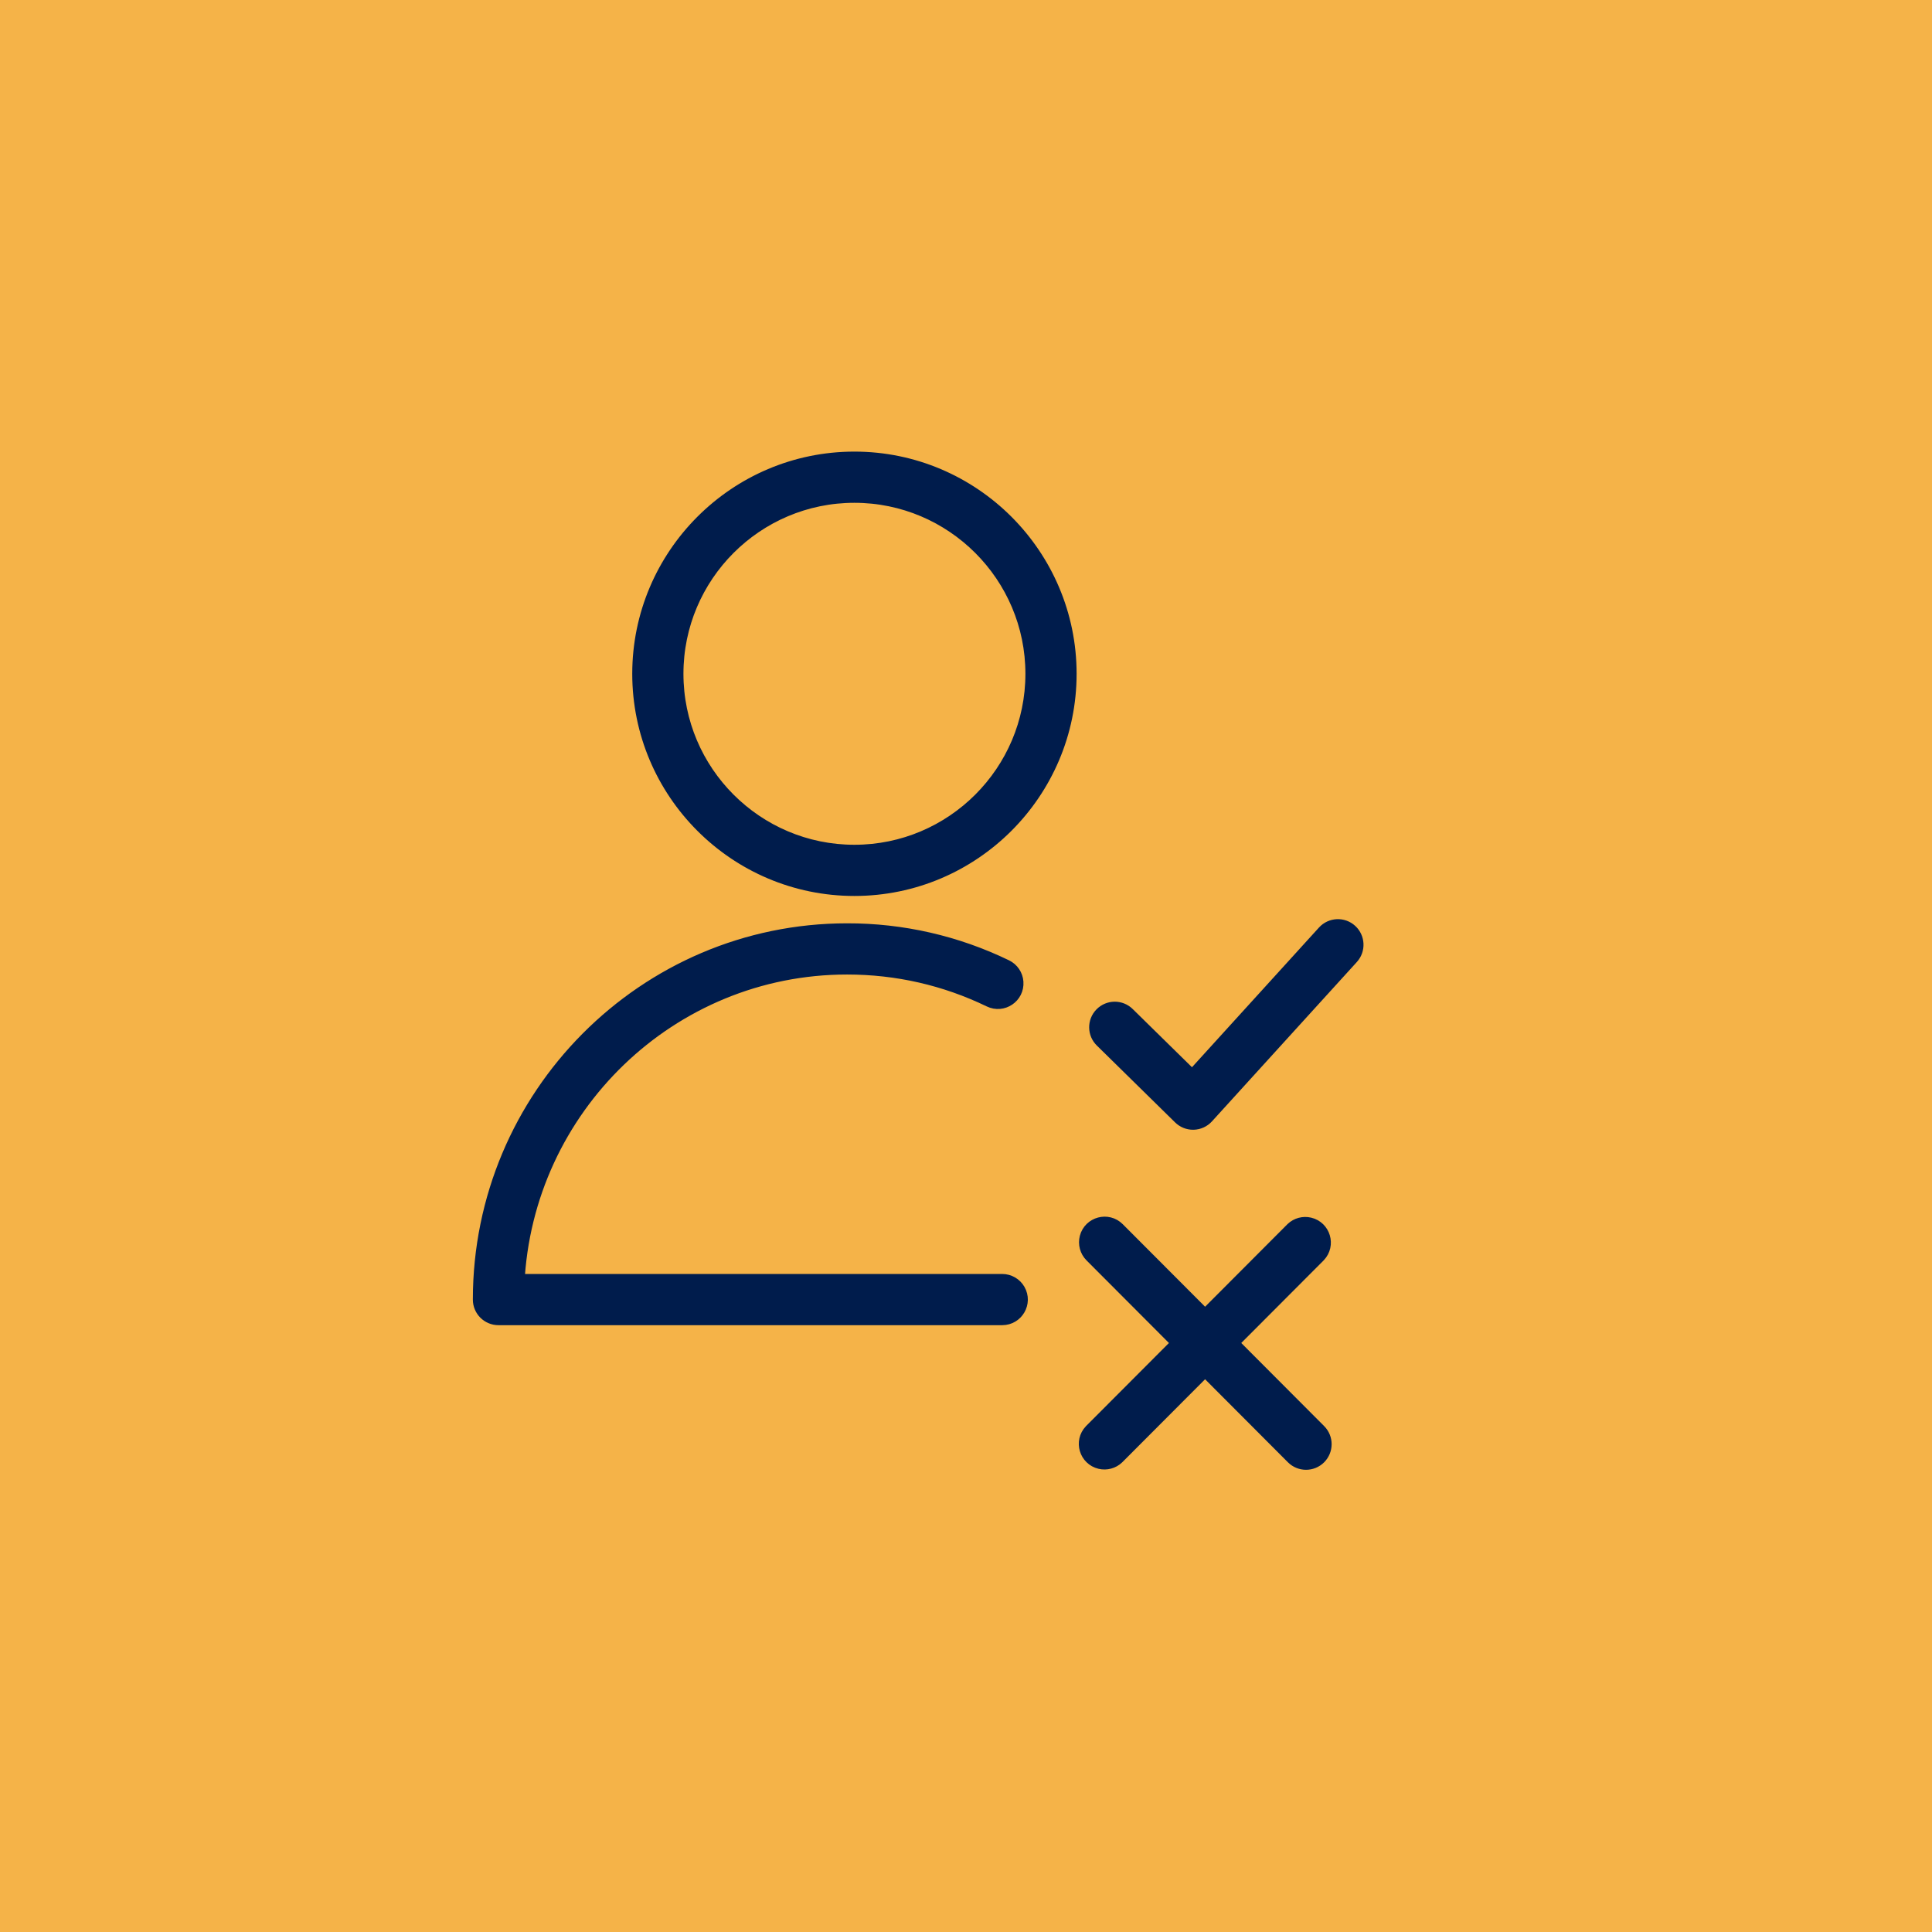
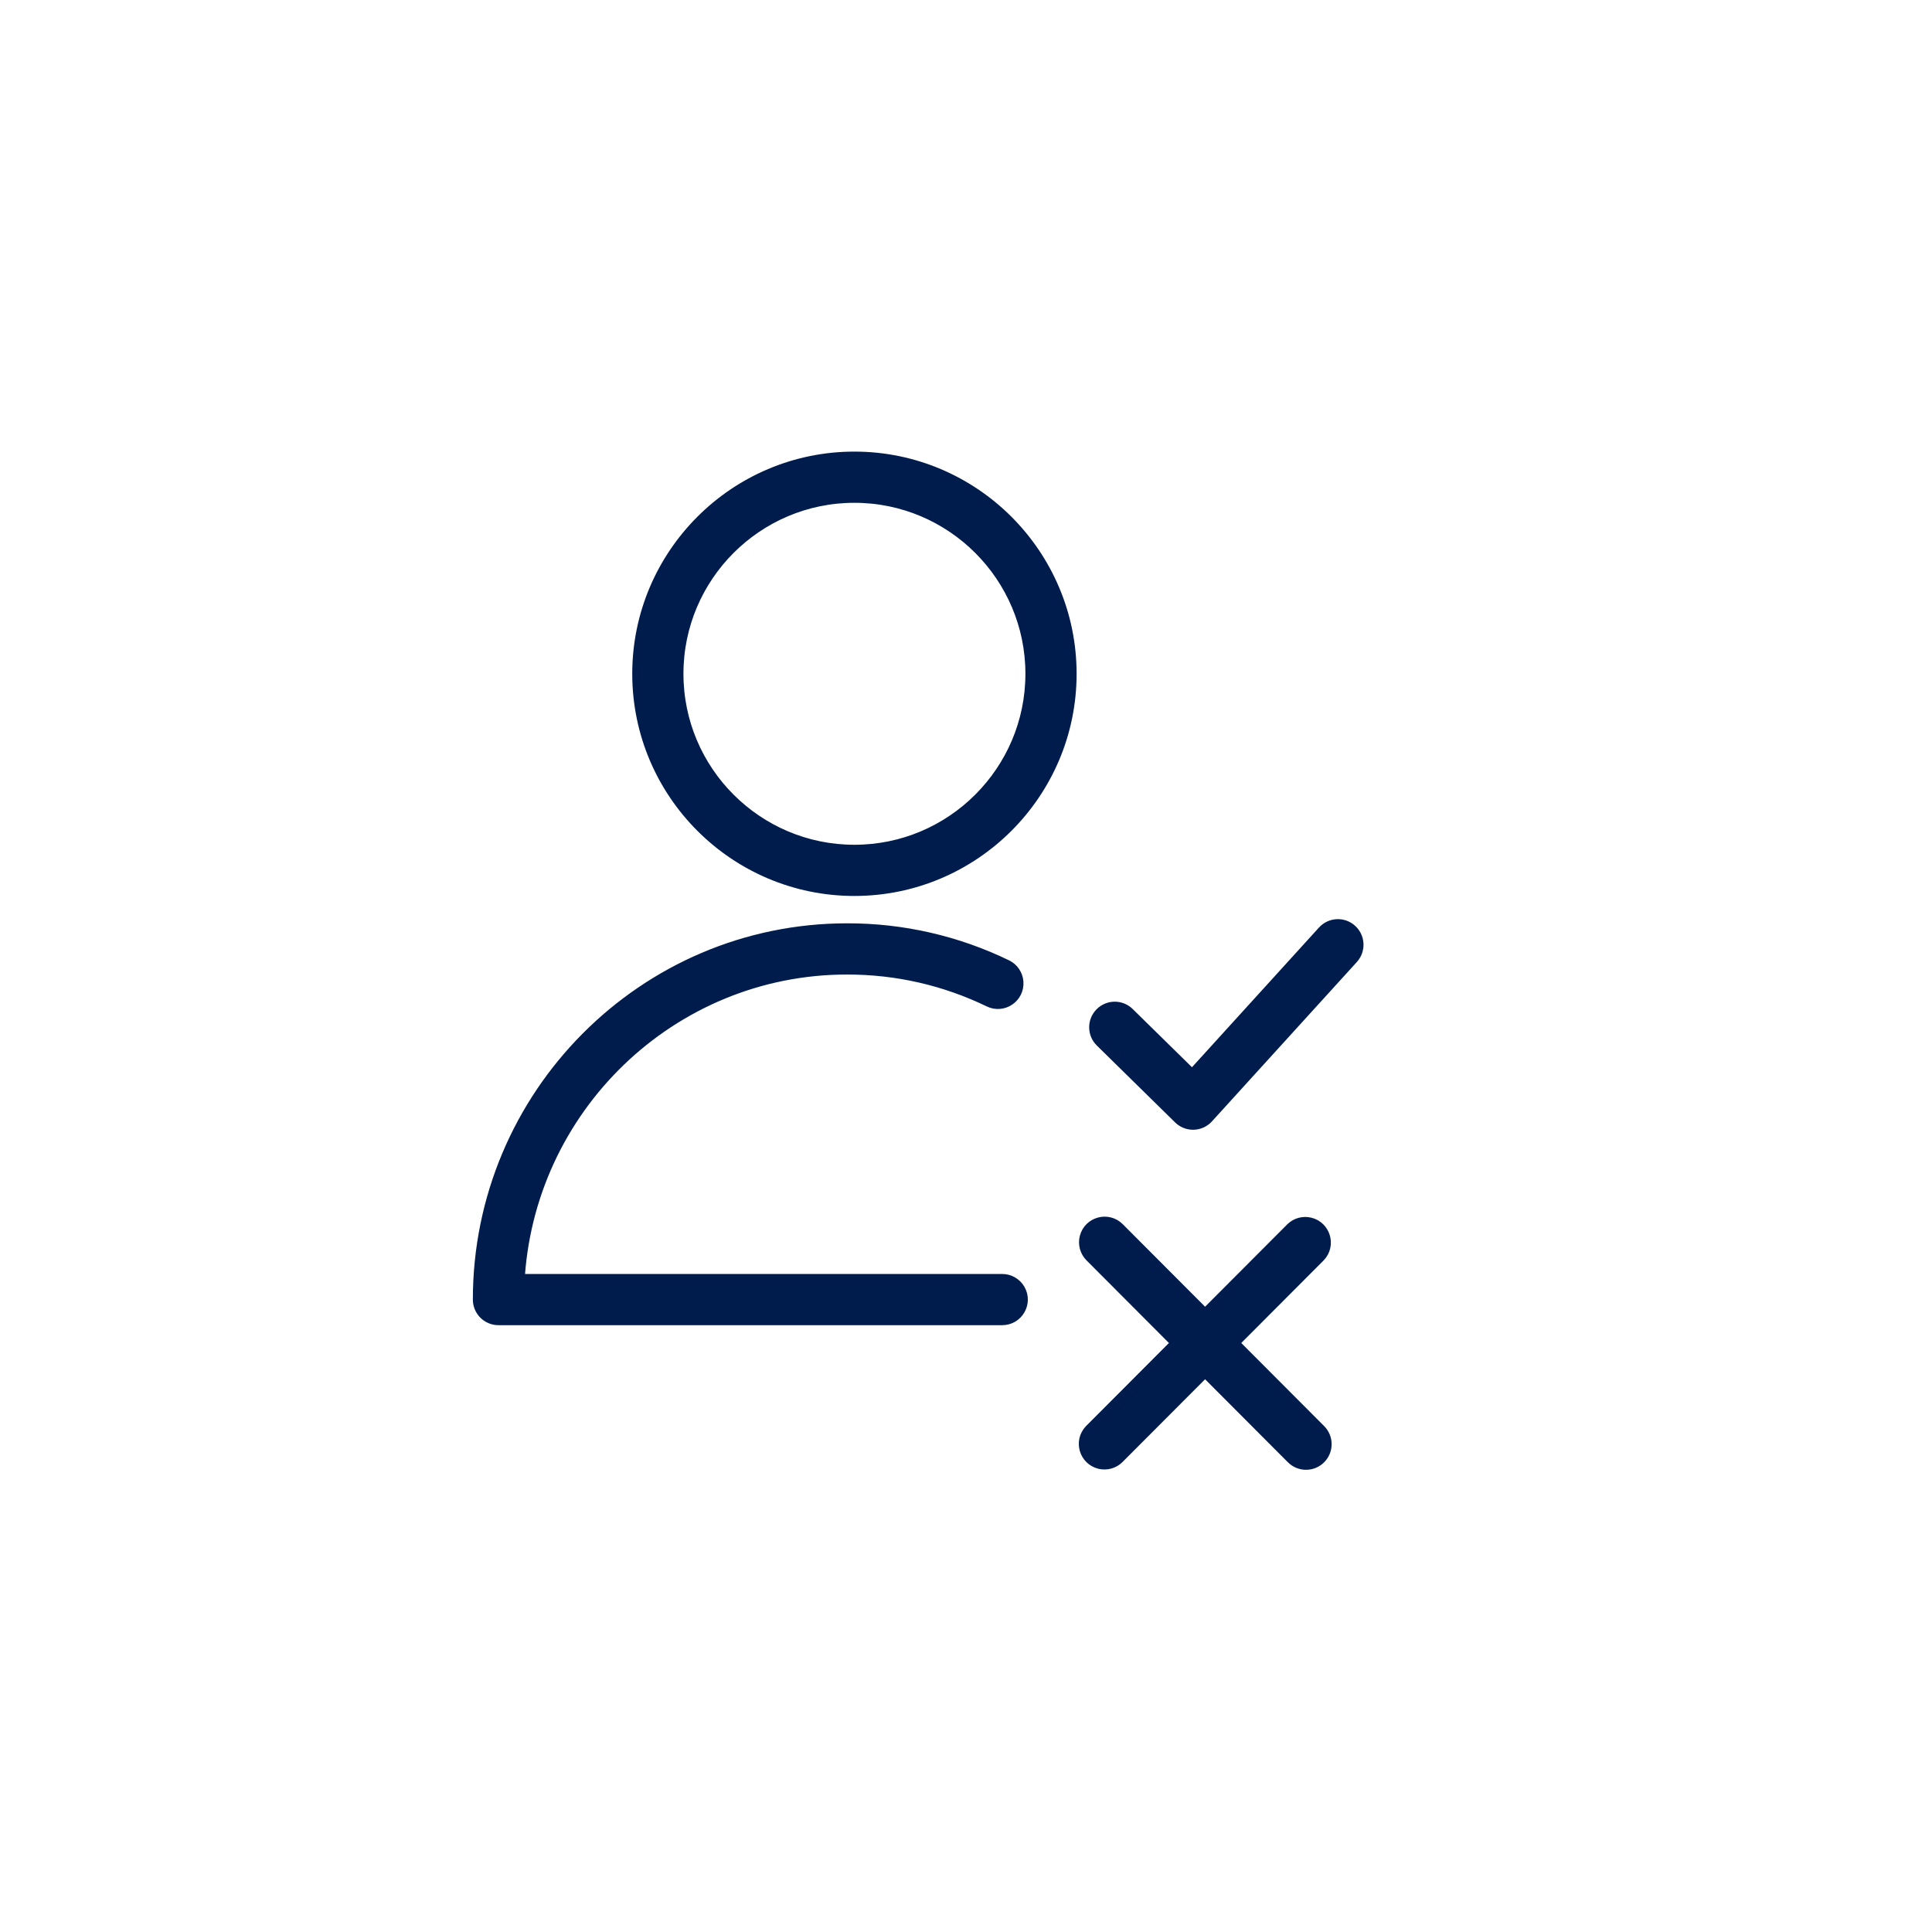
<svg xmlns="http://www.w3.org/2000/svg" viewBox="0 0 100.00 100.00" data-guides="{&quot;vertical&quot;:[],&quot;horizontal&quot;:[]}">
  <defs />
-   <path color="rgb(51, 51, 51)" fill-rule="evenodd" fill="#f5b348" x="0" y="0" width="100" height="100" id="tSvgdec301c2ec" title="Rectangle 1" fill-opacity="1" stroke="none" stroke-opacity="1" d="M0 0H100V100H0Z" style="transform-origin: 50px 50px;" />
  <path fill="#001c4c" stroke="#001c4c" fill-opacity="1" stroke-width="1" stroke-opacity="1" color="rgb(51, 51, 51)" fill-rule="evenodd" id="tSvg8127f07a05" title="Path 1" d="M69.805 48.29C69.468 47.983 68.946 48.008 68.639 48.346C66.332 50.884 64.024 53.422 61.717 55.961C60.571 54.835 59.424 53.71 58.278 52.584C57.953 52.264 57.43 52.269 57.111 52.595C56.792 52.92 56.797 53.443 57.123 53.761C58.473 55.087 59.823 56.413 61.173 57.739C61.328 57.891 61.535 57.976 61.751 57.976C61.759 57.976 61.767 57.976 61.774 57.976C61.999 57.969 62.211 57.871 62.361 57.706C64.861 54.956 67.361 52.206 69.861 49.456C70.167 49.118 70.142 48.596 69.805 48.29ZM63.541 69.513C65.08 67.97 66.62 66.426 68.159 64.883C68.596 64.422 68.37 63.66 67.752 63.512C67.48 63.447 67.194 63.524 66.991 63.717C65.452 65.259 63.914 66.802 62.375 68.344C60.837 66.802 59.298 65.259 57.759 63.717C57.311 63.267 56.543 63.472 56.378 64.086C56.302 64.37 56.383 64.674 56.591 64.883C58.131 66.426 59.67 67.97 61.21 69.513C59.662 71.064 58.114 72.616 56.566 74.168C56.129 74.629 56.355 75.39 56.974 75.538C57.245 75.603 57.532 75.526 57.734 75.334C59.281 73.783 60.828 72.232 62.375 70.682C63.922 72.232 65.469 73.783 67.016 75.334C67.338 75.657 67.861 75.657 68.183 75.335C68.505 75.013 68.506 74.49 68.184 74.168C66.636 72.616 65.088 71.064 63.541 69.513Z" />
  <path fill="#001c4c" stroke="#001c4c" fill-opacity="1" stroke-width="1" stroke-opacity="1" color="rgb(51, 51, 51)" fill-rule="evenodd" id="tSvg1d1ea93e07" title="Path 2" d="M51.875 66.441C45.465 66.441 33.054 66.441 26.644 66.441C27.073 57.269 34.623 49.941 43.843 49.941C46.451 49.941 48.957 50.514 51.291 51.642C51.863 51.919 52.52 51.473 52.473 50.839C52.452 50.545 52.275 50.285 52.01 50.157C49.465 48.922 46.672 48.284 43.843 48.291C33.439 48.291 24.975 56.803 24.975 67.266C24.975 67.722 25.344 68.091 25.8 68.091C32.492 68.091 45.183 68.091 51.875 68.091C52.51 68.091 52.907 67.404 52.59 66.854C52.442 66.598 52.17 66.441 51.875 66.441ZM44.223 23.875C38.159 23.875 33.225 28.81 33.225 34.875C33.225 40.94 38.158 45.875 44.223 45.875C50.289 45.875 55.225 40.94 55.225 34.875C55.225 28.81 50.289 23.875 44.223 23.875ZM44.223 44.225C39.068 44.225 34.875 40.031 34.875 34.875C34.875 29.719 39.068 25.525 44.223 25.525C49.38 25.525 53.575 29.719 53.575 34.875C53.575 40.031 49.38 44.225 44.223 44.225Z" />
</svg>